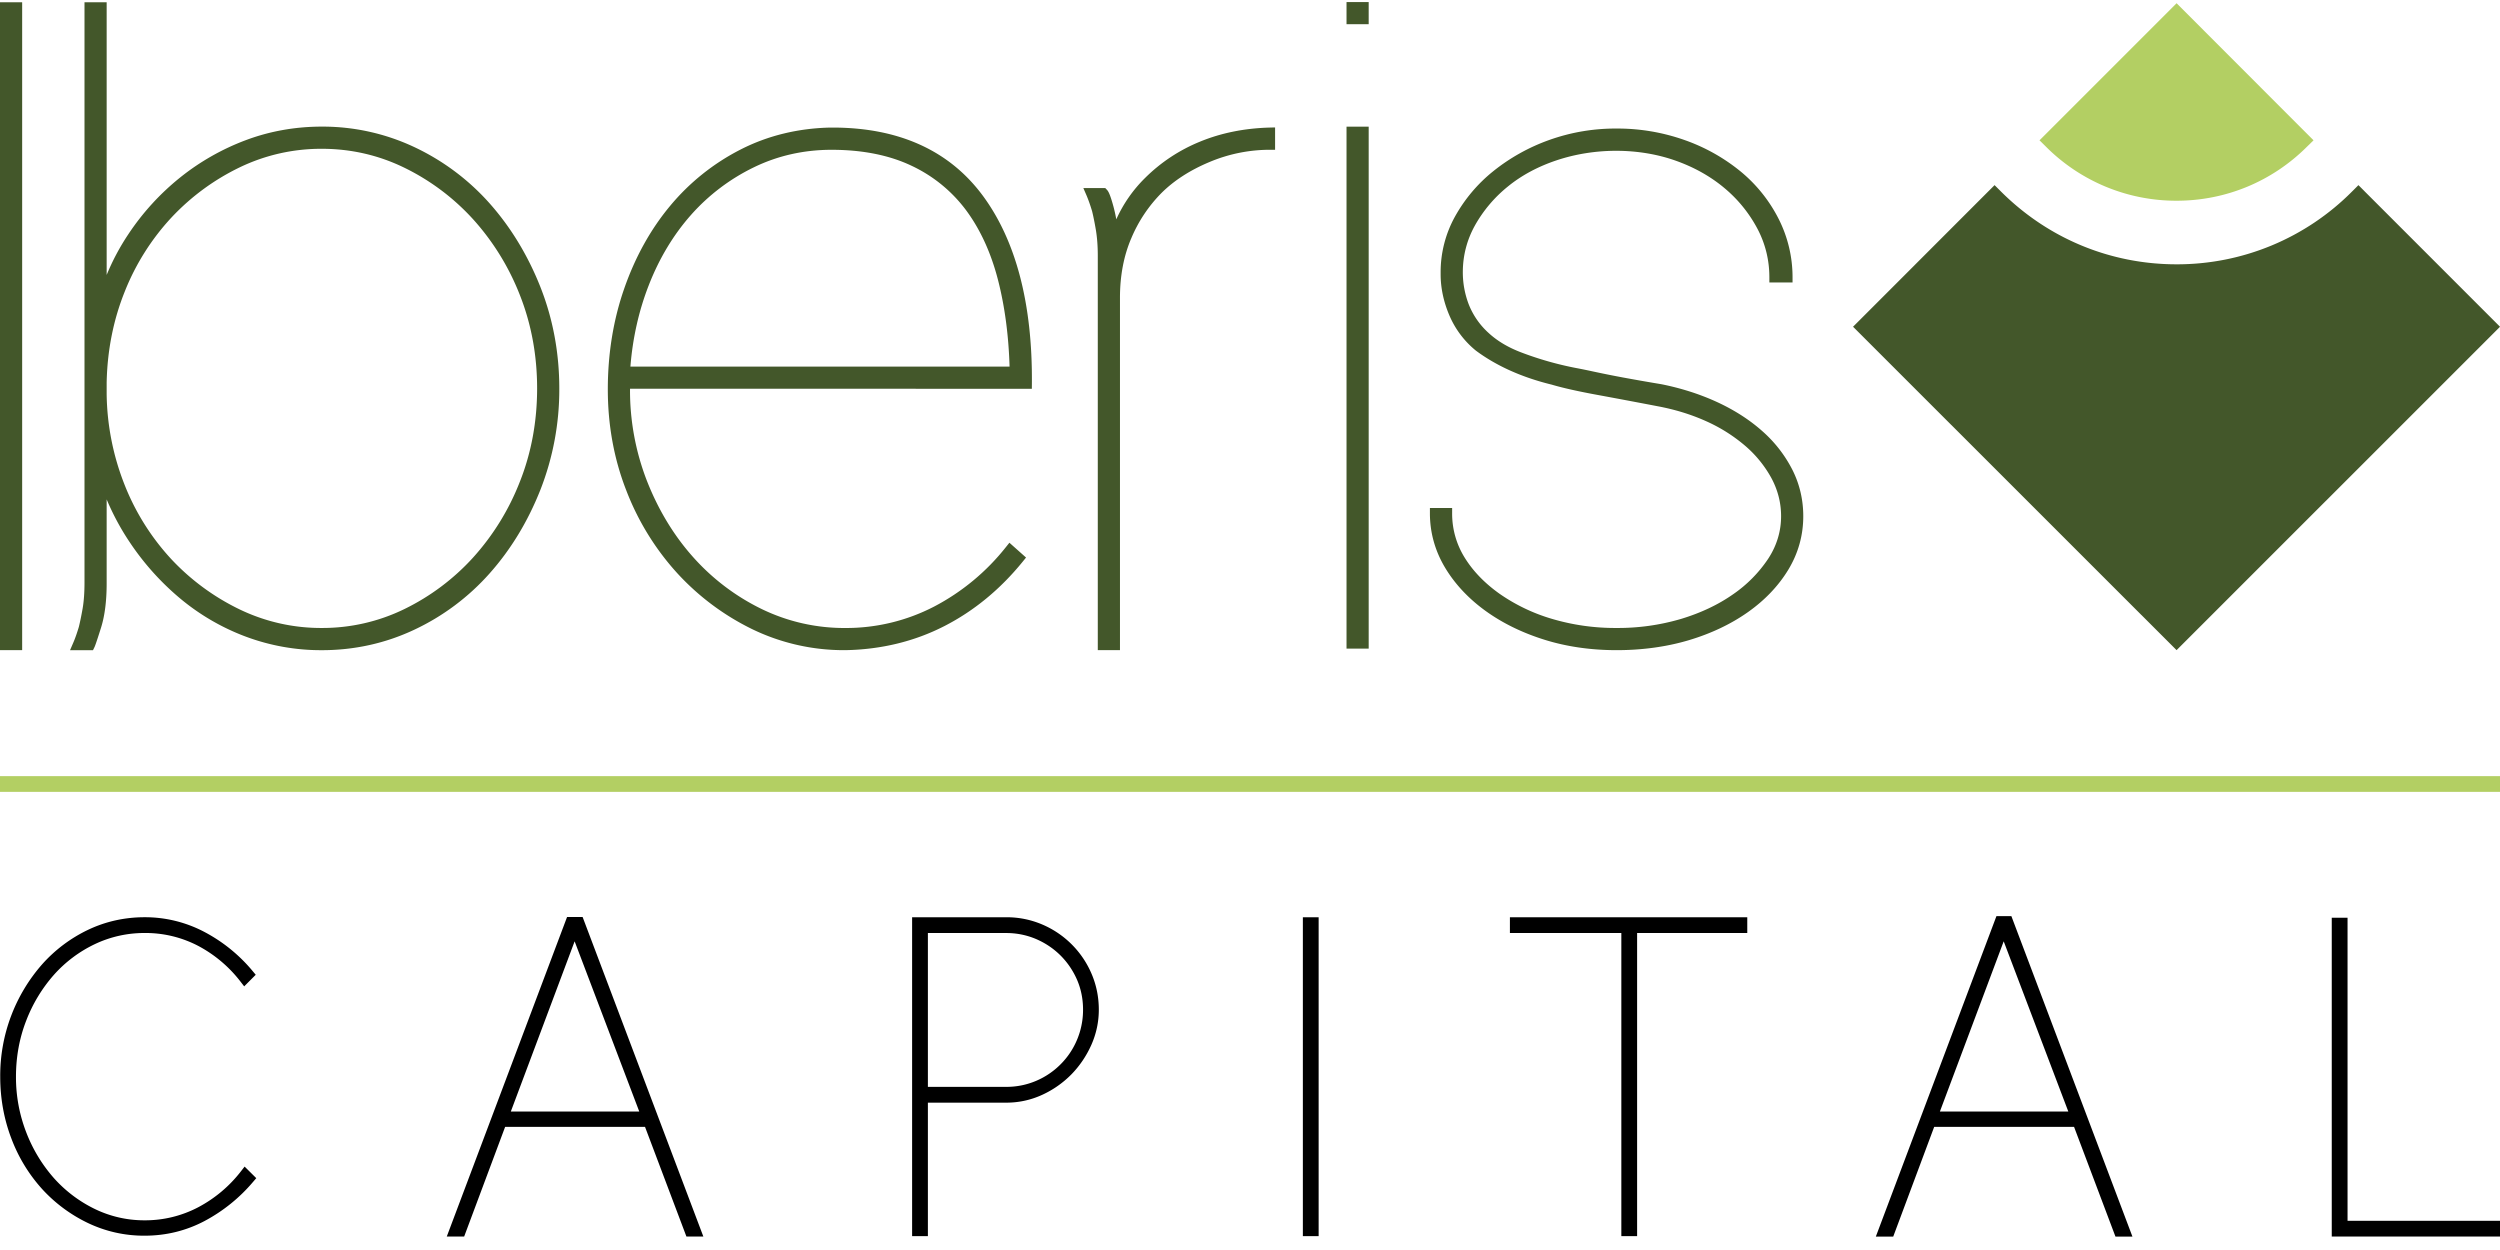
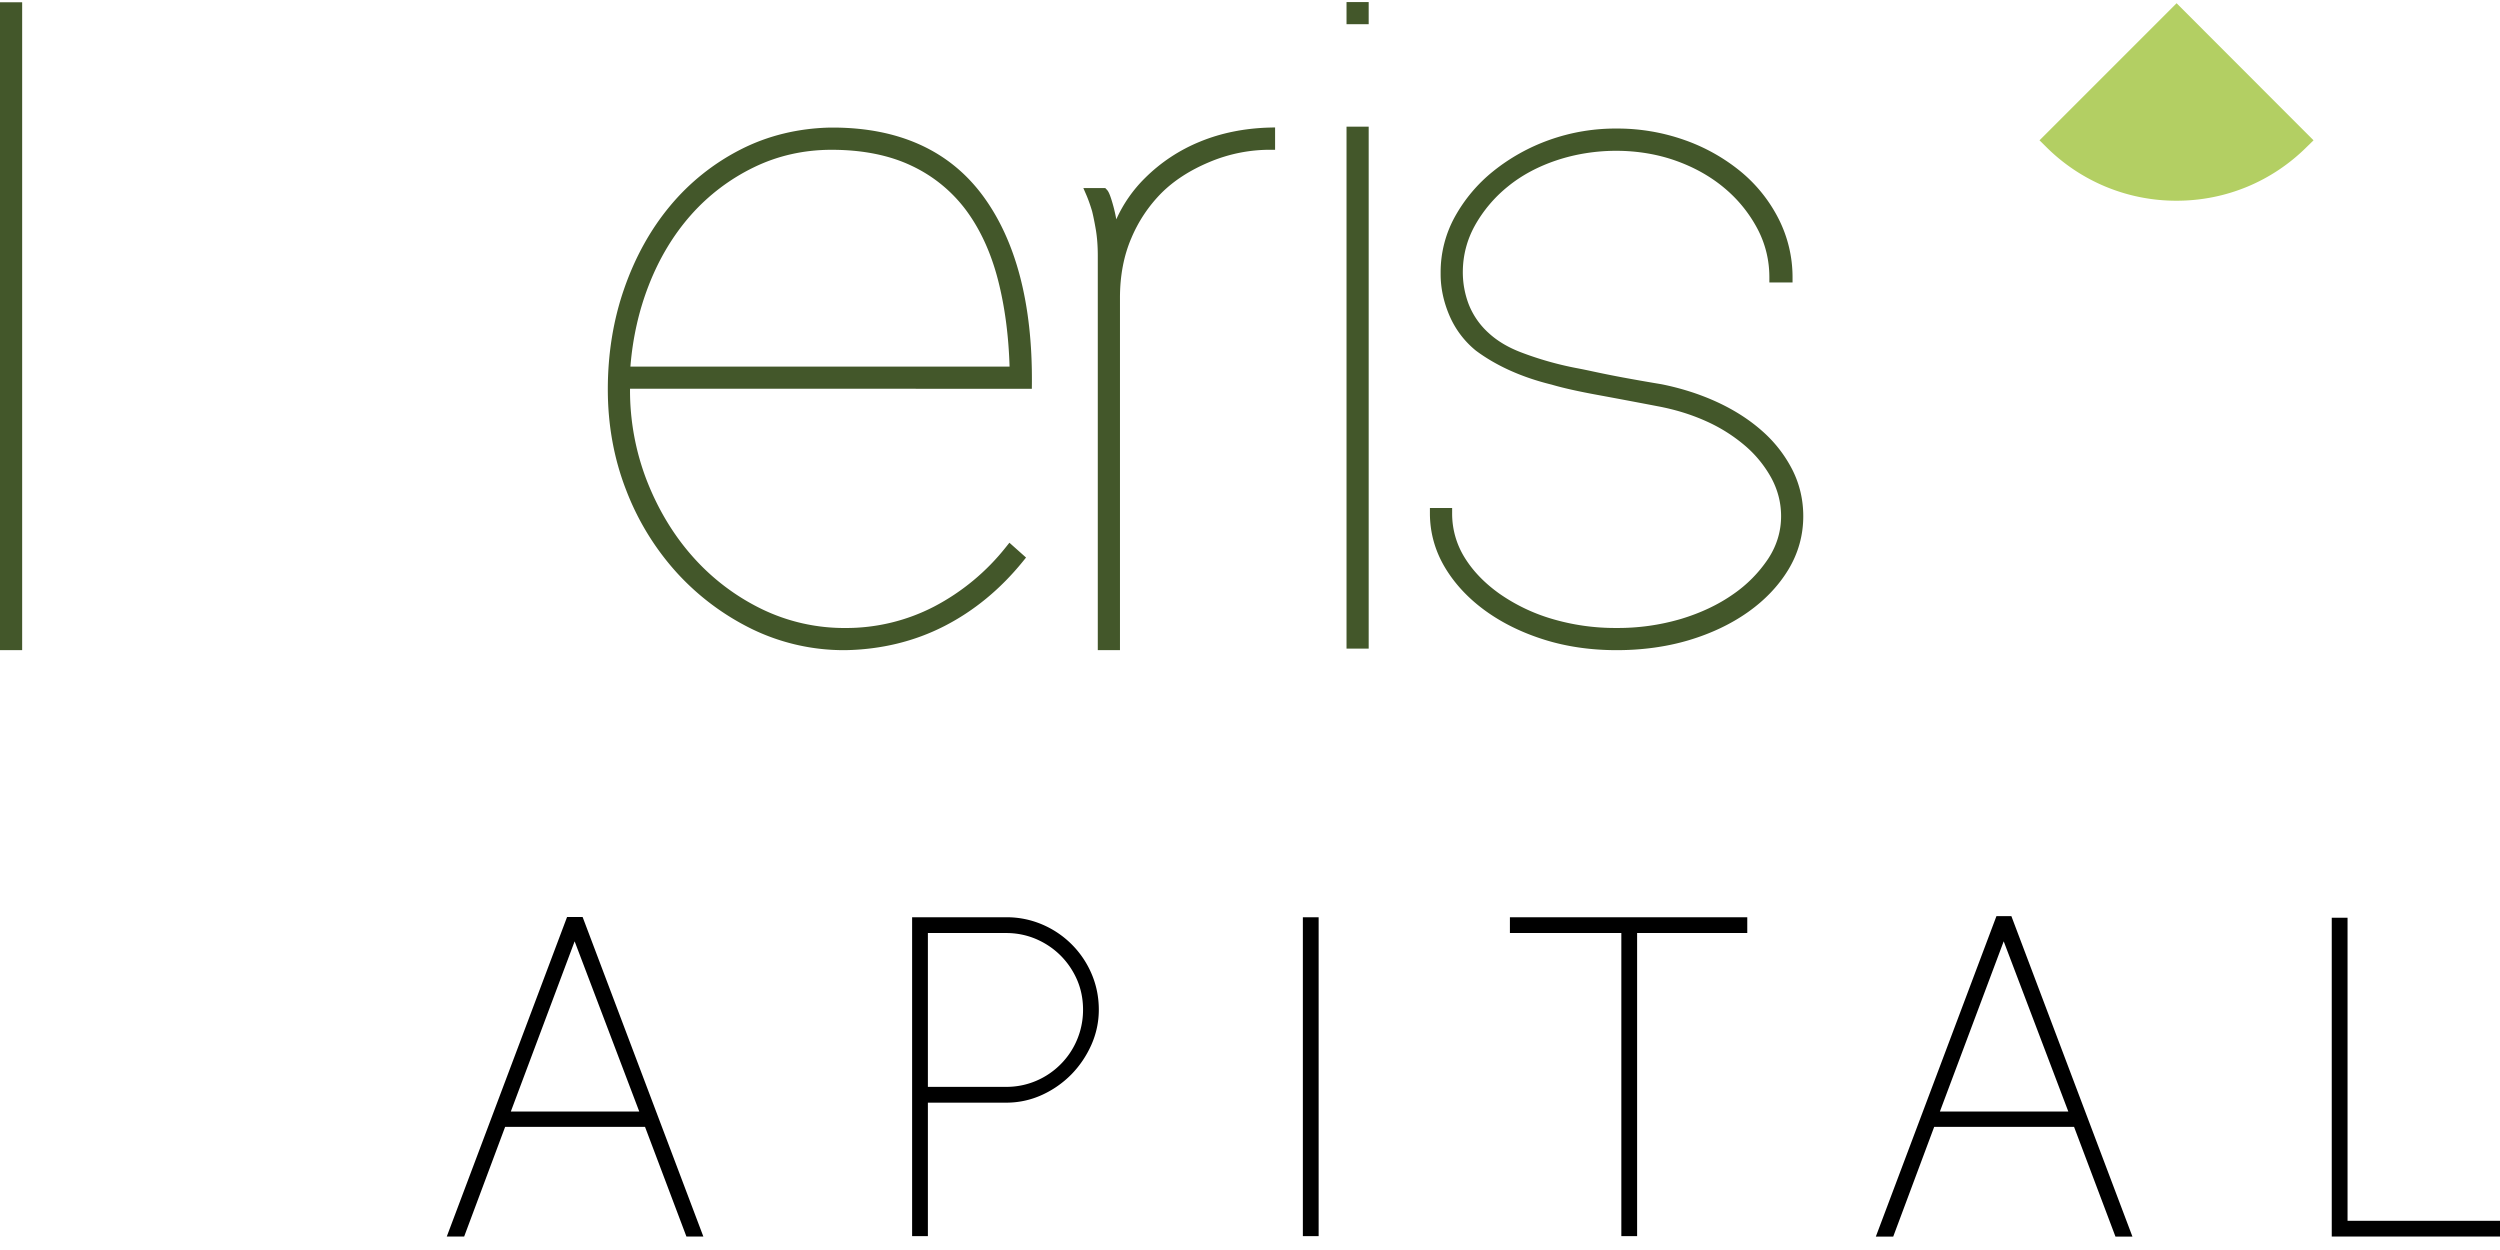
<svg xmlns="http://www.w3.org/2000/svg" width="110" height="55" viewBox="0 0 110 55">
  <g>
    <g>
      <g>
        <path fill="#43572a" d="M0 .1V28.606h.975V.1z" />
      </g>
      <g>
-         <path fill="#43572a" d="M14.163 27.631a8.246 8.246 0 0 1-3.612-.814 10.155 10.155 0 0 1-3.002-2.202 10.45 10.45 0 0 1-2.056-3.256 11.232 11.232 0 0 1-.8-4.013v-.51c.028-1.42.297-2.772.8-4.017A10.436 10.436 0 0 1 7.55 9.565c.864-.92 1.874-1.66 3.002-2.204a8.251 8.251 0 0 1 3.612-.814c1.274 0 2.497.28 3.633.835a10.029 10.029 0 0 1 3.02 2.266 10.877 10.877 0 0 1 2.06 3.342c.501 1.267.756 2.647.756 4.1 0 1.453-.255 2.833-.757 4.1a10.838 10.838 0 0 1-2.058 3.34 10.01 10.01 0 0 1-3.021 2.267 8.224 8.224 0 0 1-3.633.834zm9.614-15.005c-.551-1.39-1.302-2.627-2.23-3.673a10.281 10.281 0 0 0-3.315-2.48 9.475 9.475 0 0 0-4.07-.902c-1.167 0-2.29.2-3.341.594a10.54 10.54 0 0 0-2.896 1.646 11 11 0 0 0-2.28 2.498c-.376.563-.694 1.16-.952 1.788V.1h-.975v25.532c0 .44-.028.825-.082 1.14-.057.323-.114.597-.166.81-.084.28-.168.518-.249.704l-.139.322h1.01l.063-.129c.015-.03.054-.108.293-.869.163-.522.245-1.173.245-1.936v-3.701c.274.651.606 1.272.995 1.855a11.646 11.646 0 0 0 2.255 2.518 9.94 9.94 0 0 0 2.878 1.668 9.464 9.464 0 0 0 3.342.594c1.43 0 2.8-.303 4.069-.902a10.257 10.257 0 0 0 3.314-2.48c.93-1.046 1.68-2.281 2.231-3.673a12.08 12.08 0 0 0 .832-4.462c0-1.567-.28-3.068-.832-4.464z" />
-       </g>
+         </g>
      <g>
        <path fill="#43572a" d="M27.738 16.13c.1-1.256.37-2.456.804-3.57.46-1.186 1.089-2.231 1.867-3.108a8.858 8.858 0 0 1 2.762-2.091c1.05-.511 2.2-.77 3.418-.77 1.359 0 2.546.237 3.527.706a6.355 6.355 0 0 1 2.402 1.967c.624.847 1.095 1.881 1.4 3.076.292 1.143.462 2.417.503 3.79zm17.663.976l.002-.23c.028-3.496-.694-6.272-2.148-8.25-1.47-1.999-3.7-3.013-6.623-3.013h-.092c-1.43.03-2.764.356-3.962.97a9.846 9.846 0 0 0-3.098 2.482c-.858 1.031-1.535 2.254-2.015 3.635-.48 1.376-.721 2.868-.721 4.432 0 1.57.272 3.063.81 4.44a11.56 11.56 0 0 0 2.233 3.635 11.024 11.024 0 0 0 3.31 2.476 9.252 9.252 0 0 0 4.093.924h.004c1.573-.028 3.037-.383 4.35-1.055 1.31-.669 2.475-1.628 3.464-2.85l.138-.17-.732-.652-.152.19a9.844 9.844 0 0 1-3.166 2.622 8.416 8.416 0 0 1-3.906.94 8.321 8.321 0 0 1-3.677-.835 9.757 9.757 0 0 1-2.998-2.265c-.85-.947-1.536-2.072-2.038-3.343a10.98 10.98 0 0 1-.756-4.057v-.027z" />
      </g>
      <g>
        <path fill="#43572a" d="M55.867 5.613c-1.11.03-2.141.238-3.065.619a7.357 7.357 0 0 0-2.415 1.595 6.006 6.006 0 0 0-1.27 1.824 7.01 7.01 0 0 0-.125-.563c-.154-.567-.232-.682-.294-.744l-.067-.07h-.964l.14.323c.08.188.164.424.245.694.056.226.113.51.169.84.054.331.082.709.082 1.121v17.355h.976v-15.51c0-.963.167-1.843.497-2.612A6.28 6.28 0 0 1 51.1 8.497c.549-.549 1.26-1.009 2.115-1.367a6.843 6.843 0 0 1 2.657-.54h.232v-.983z" />
      </g>
      <g>
        <path fill="#43572a" d="M78.868 20.677a5.742 5.742 0 0 0-1.318-1.7c-.56-.5-1.23-.931-1.989-1.282-.759-.35-1.585-.615-2.463-.79a92.05 92.05 0 0 1-1.71-.3 45.676 45.676 0 0 1-1.176-.235c-.33-.071-.612-.13-.842-.173a14.451 14.451 0 0 1-2.45-.696c-.57-.218-1.051-.506-1.426-.855a3.353 3.353 0 0 1-.866-1.245 3.946 3.946 0 0 1-.264-1.42c0-.728.178-1.419.53-2.055a5.918 5.918 0 0 1 1.446-1.714c.603-.494 1.33-.885 2.159-1.161 1.664-.554 3.602-.561 5.235.02.813.289 1.534.694 2.14 1.203a5.954 5.954 0 0 1 1.446 1.777c.353.664.532 1.386.532 2.146v.23h1.02v-.23a5.67 5.67 0 0 0-.604-2.55A6.51 6.51 0 0 0 76.6 7.555a8.16 8.16 0 0 0-2.473-1.391 8.858 8.858 0 0 0-2.997-.508 8.663 8.663 0 0 0-2.977.508 8.492 8.492 0 0 0-2.448 1.368 6.773 6.773 0 0 0-1.687 2 5.04 5.04 0 0 0-.63 2.45v.086c0 .6.129 1.209.383 1.806a4.033 4.033 0 0 0 1.17 1.555c.907.674 2.032 1.177 3.334 1.495.494.146 1.18.3 2.041.457.856.158 1.728.322 2.617.493.753.14 1.465.358 2.115.649a7.07 7.07 0 0 1 1.725 1.08 5.09 5.09 0 0 1 1.171 1.437c.28.522.424 1.084.424 1.672 0 .666-.19 1.295-.566 1.87a5.796 5.796 0 0 1-1.547 1.567c-.651.457-1.423.822-2.295 1.085a9.803 9.803 0 0 1-2.83.397 9.805 9.805 0 0 1-2.83-.397 7.966 7.966 0 0 1-2.315-1.105c-.658-.466-1.18-1.006-1.547-1.606a3.654 3.654 0 0 1-.544-1.94v-.23h-.978v.23c0 .84.22 1.638.653 2.37.43.725 1.029 1.37 1.781 1.916.746.541 1.62.97 2.6 1.277.975.306 2.046.461 3.18.461 1.133 0 2.203-.148 3.177-.438.978-.292 1.853-.707 2.6-1.234.751-.53 1.35-1.16 1.781-1.872.435-.72.656-1.511.656-2.351 0-.721-.16-1.406-.476-2.035z" />
      </g>
      <g>
-         <path d="M10.763 51.33l-.16.206A5.8 5.8 0 0 1 8.72 53.12a5.013 5.013 0 0 1-2.355.574 4.983 4.983 0 0 1-2.196-.5 5.81 5.81 0 0 1-1.799-1.36 6.623 6.623 0 0 1-1.217-2.015 6.703 6.703 0 0 1-.45-2.445c0-.871.152-1.7.45-2.465a6.639 6.639 0 0 1 1.217-2.014 5.676 5.676 0 0 1 1.798-1.351 5.067 5.067 0 0 1 2.197-.492 5 5 0 0 1 2.354.566 5.742 5.742 0 0 1 1.865 1.575l.16.207.508-.51-.134-.161a6.992 6.992 0 0 0-2.125-1.724 5.602 5.602 0 0 0-2.628-.647c-.882 0-1.72.187-2.494.556a6.385 6.385 0 0 0-2.01 1.508A7.417 7.417 0 0 0 .01 47.375c0 .956.166 1.87.49 2.718a6.97 6.97 0 0 0 1.354 2.225 6.573 6.573 0 0 0 2.018 1.496 5.694 5.694 0 0 0 2.475.556h.02c.939 0 1.825-.218 2.636-.647a7.258 7.258 0 0 0 2.133-1.721l.14-.163z" />
-       </g>
+         </g>
      <g>
        <path d="M40.827 47.822v-6.769h3.452c.457 0 .895.09 1.305.263.41.176.773.42 1.08.726.309.309.553.67.728 1.073.174.403.262.846.262 1.314a3.388 3.388 0 0 1-2.07 3.131 3.322 3.322 0 0 1-1.305.262zm7.201-4.977a4.106 4.106 0 0 0-2.166-2.166 3.98 3.98 0 0 0-1.583-.32h-4.146v14.03h.694v-5.872h3.452c.547 0 1.076-.115 1.57-.341a4.339 4.339 0 0 0 1.29-.901c.366-.374.661-.81.88-1.3.218-.493.329-1.013.329-1.546 0-.557-.108-1.091-.32-1.584z" />
      </g>
      <g>
        <path d="M57.326 54.39V40.36h.694v14.03z" />
      </g>
      <g>
        <path d="M66.436 40.36v.693h4.903V54.39h.694V41.053h4.847v-.694z" />
      </g>
      <g>
        <path d="M103.292 53.715V40.379h-.695v14.03H110v-.694z" />
      </g>
      <g>
        <g>
-           <path fill="#43572a" d="M103.77 8.146l-.276.277a10.852 10.852 0 0 1-7.725 3.207c-2.919 0-5.66-1.139-7.73-3.207l-.278-.277-6.227 6.231 14.235 14.23L110 14.377z" />
-         </g>
+           </g>
        <g>
          <path fill="#b3cf63" d="M95.77.142l-6.032 6.032.278.274a8.092 8.092 0 0 0 5.753 2.384c2.167 0 4.21-.847 5.746-2.384l.28-.274z" />
        </g>
      </g>
      <g>
        <g>
-           <path fill="#b3cf63" d="M0 34.842v-.692h110v.692z" />
-         </g>
+           </g>
      </g>
      <g>
        <path fill="#43572a" d="M59.247 5.573v-.017 22.983h.975V5.556v.017z" />
      </g>
      <g>
        <path d="M22.476 48.908l2.808-7.49 2.844 7.49zm3.159-8.56h-.684l-5.293 14.06h.765l1.803-4.826h6.155l1.822 4.827h.745z" />
      </g>
      <g>
        <path d="M85.355 48.908l2.808-7.49 2.843 7.49zm3.146-8.597h-.658L82.537 54.41h.765l1.802-4.827h6.155l1.821 4.827h.747z" />
      </g>
      <g>
        <path fill="#43572a" d="M59.247 1.066V.09h.975v.975z" />
      </g>
    </g>
  </g>
</svg>